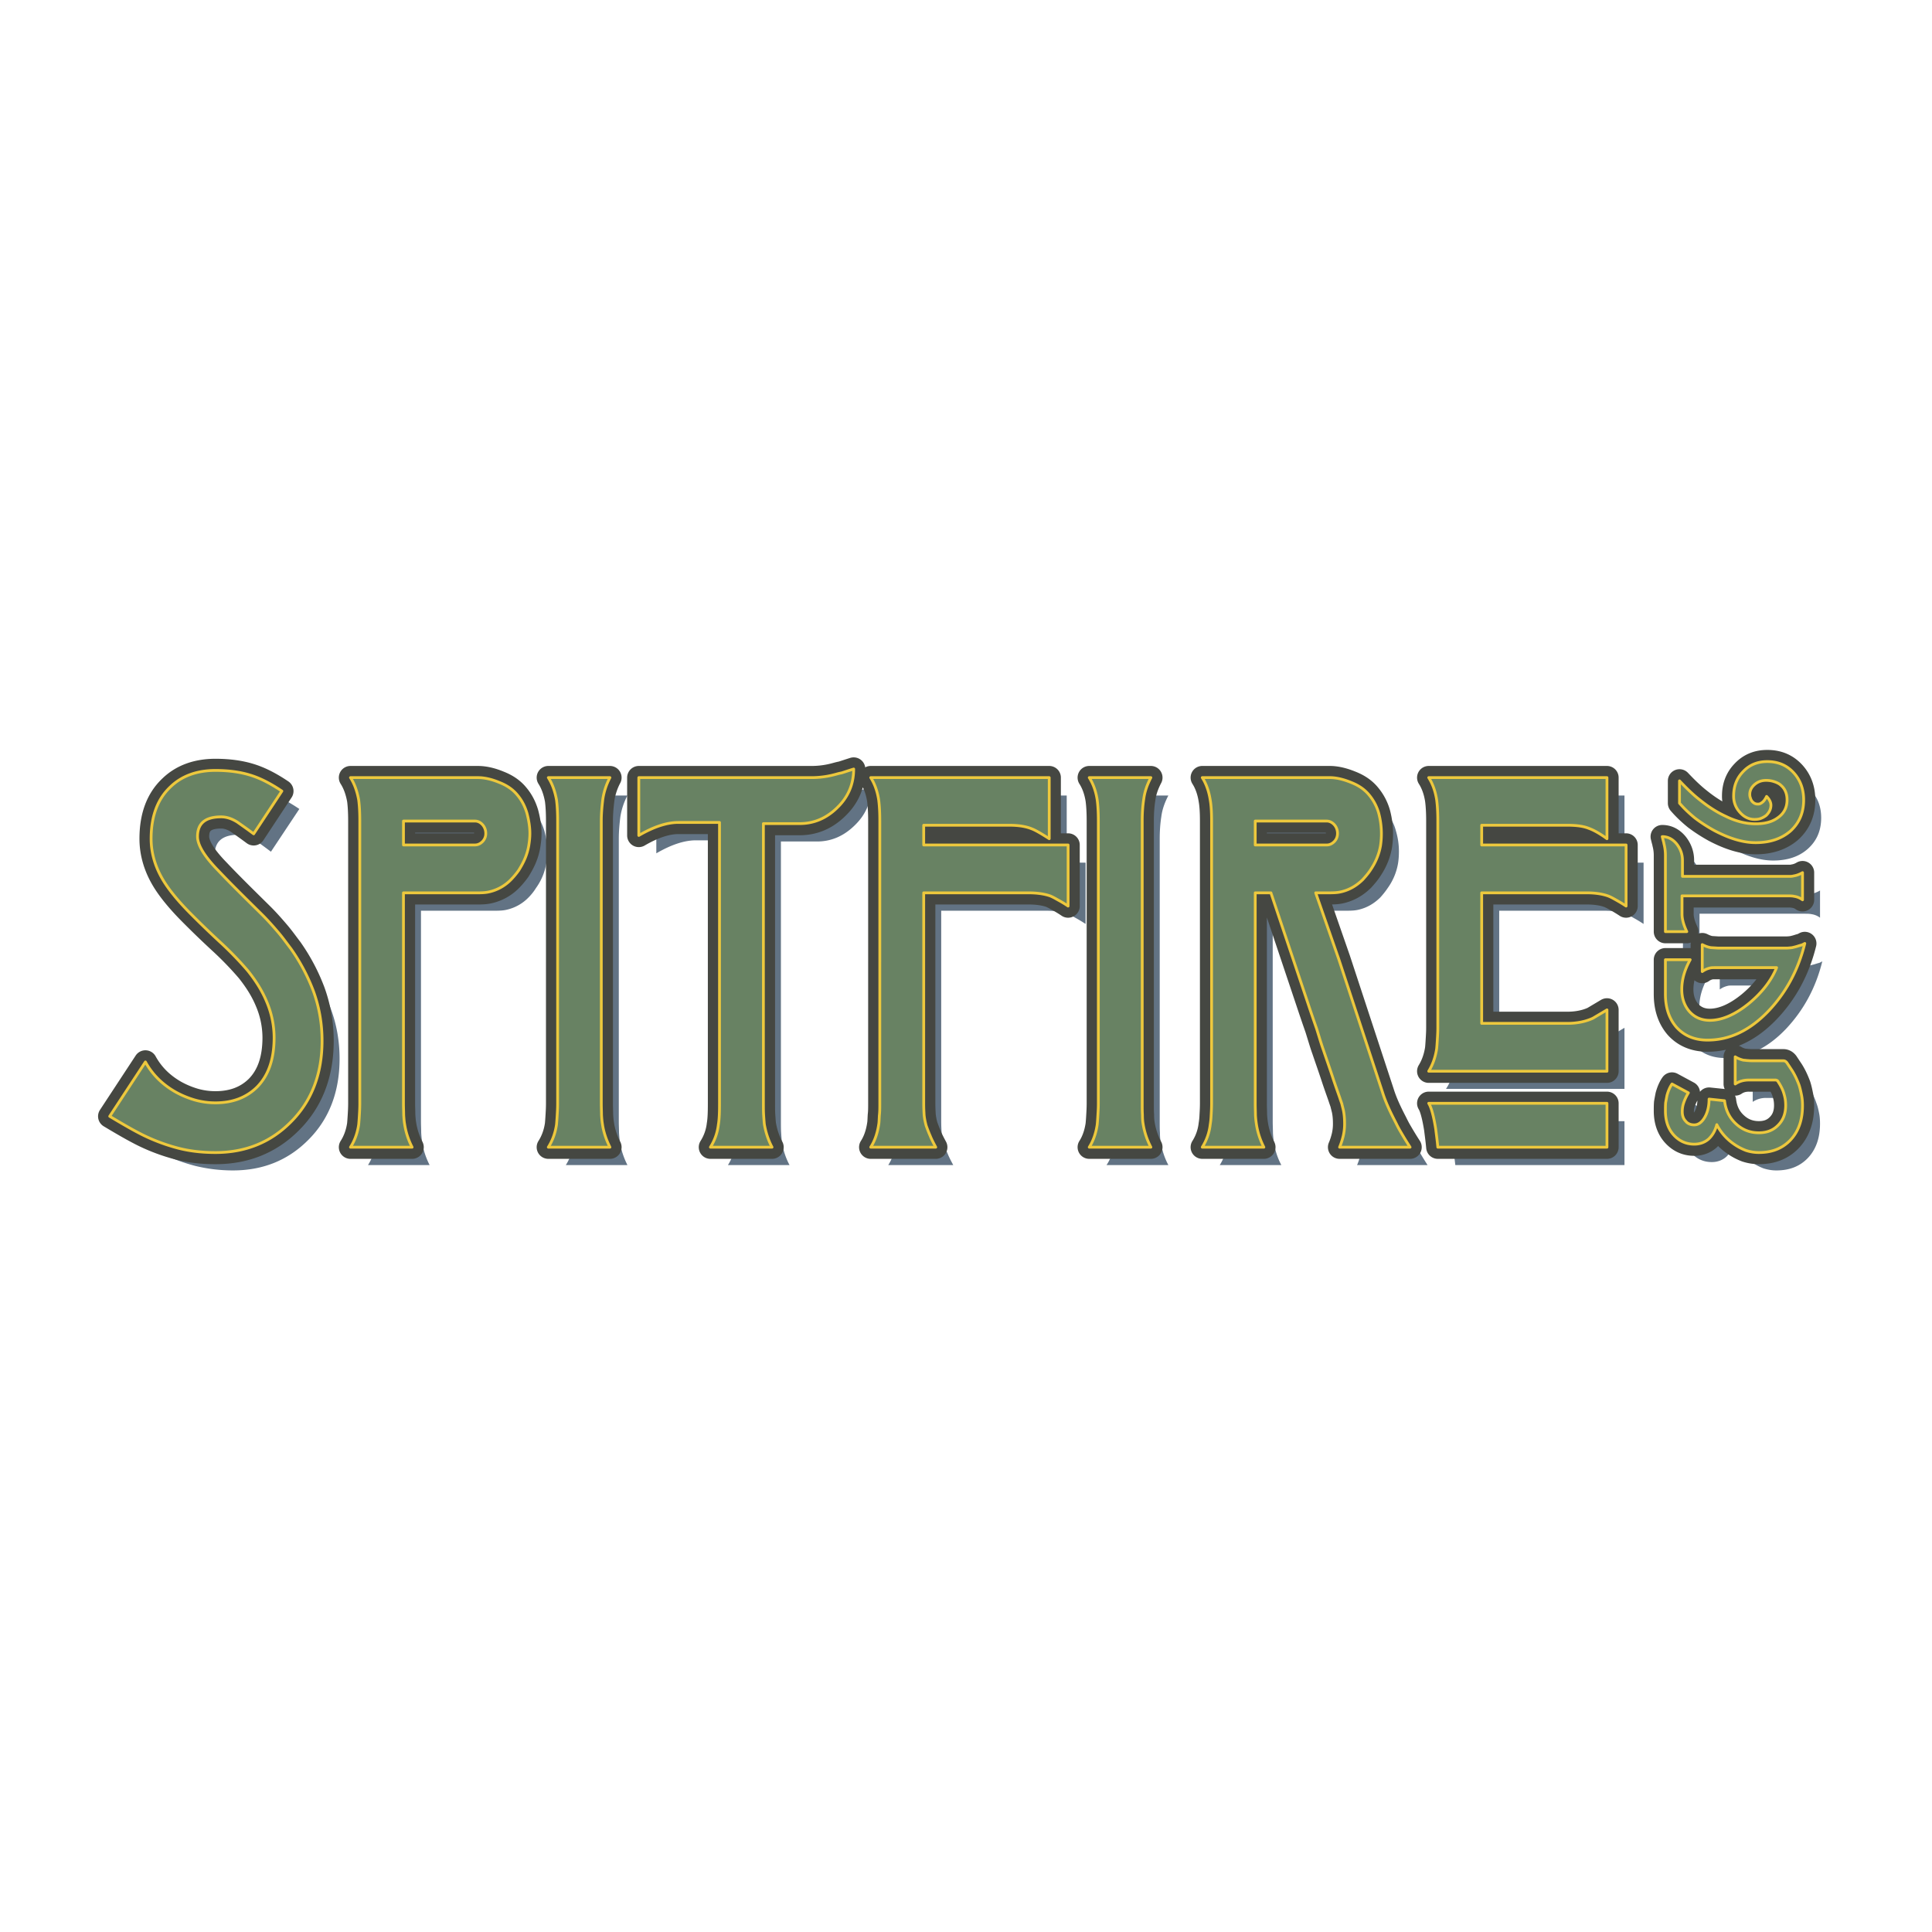
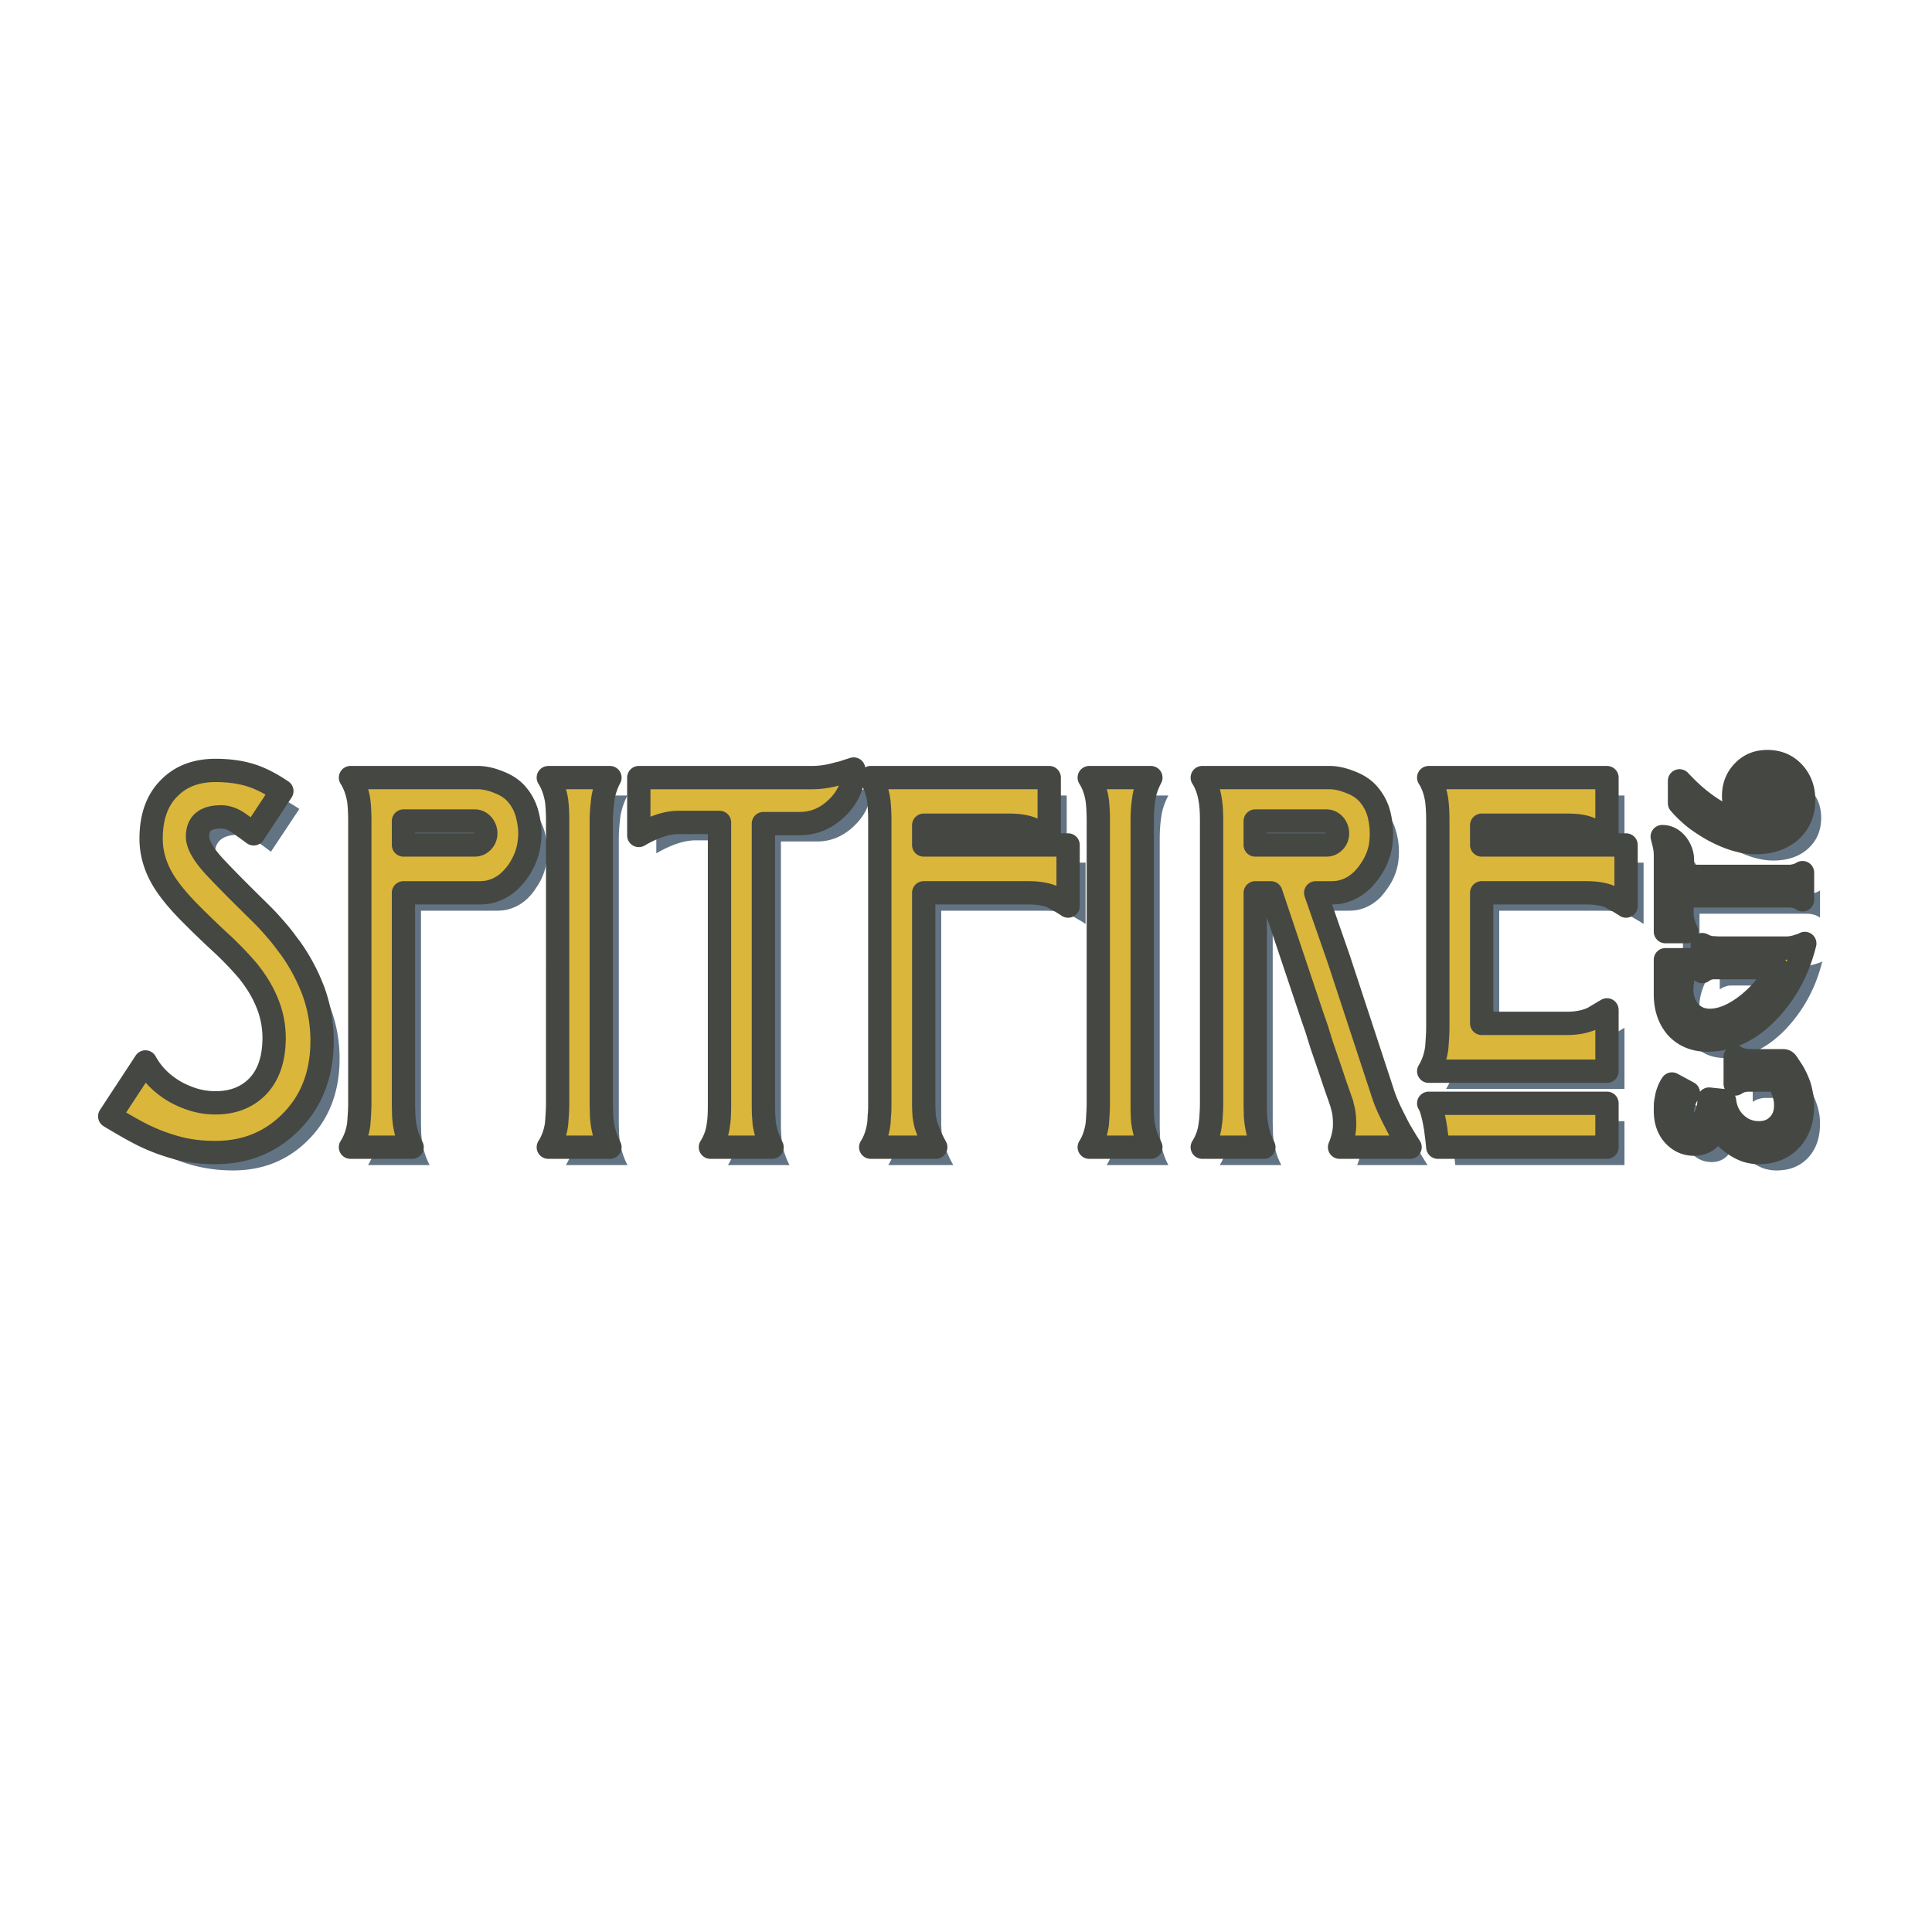
<svg xmlns="http://www.w3.org/2000/svg" width="2500" height="2500" viewBox="0 0 192.756 192.756">
  <path fill-rule="evenodd" clip-rule="evenodd" fill="#fff" d="M0 0h192.756v192.756H0V0z" />
  <path d="M178.068 77.767c1.09 0 1.951.371 2.631 1.113.658.718 1 1.623 1 2.712 0 1.297-.455 2.317-1.34 3.105-.861.766-2.02 1.159-3.447 1.159-1.271 0-2.633-.417-4.129-1.205a15.792 15.792 0 0 1-1.906-1.229c-.566-.463-1.09-.95-1.564-1.506v-2.248a18.92 18.92 0 0 0 1.996 1.9c.861.696 1.725 1.251 2.631 1.668 1.045.51 2.02.742 2.973.742.885 0 1.633-.186 2.199-.603.635-.44.93-1.042.93-1.784 0-.58-.18-1.066-.566-1.414-.182-.186-.408-.301-.68-.394a2.496 2.496 0 0 0-.863-.139c-.453 0-.816.139-1.133.417-.318.278-.477.603-.477.973 0 .139.021.278.068.371.021.116.09.231.158.324.158.186.34.278.545.278.09 0 .18-.023.271-.046a.706.706 0 0 0 .227-.162c.137-.093.271-.278.408-.557.295.301.432.603.432.881 0 .371-.16.719-.477 1.02a2.152 2.152 0 0 1-.545.302 1.713 1.713 0 0 1-.611.093c-.545 0-1.045-.232-1.453-.695a2.342 2.342 0 0 1-.635-1.646c0-.974.318-1.785.953-2.434.635-.671 1.43-.996 2.404-.996zM181.811 95.915c-.656 2.666-1.883 4.89-3.629 6.744-1.838 1.924-3.857 2.898-6.08 2.898-1.293 0-2.336-.441-3.107-1.299-.727-.857-1.088-1.947-1.088-3.291v-3.43h2.473c-.568 1.02-.84 1.992-.84 2.967 0 .857.227 1.576.703 2.131.521.627 1.225.928 2.086.928 1.227 0 2.564-.557 3.971-1.715 1.271-1.066 2.178-2.248 2.699-3.523h-6.033c-.25 0-.432 0-.545.023-.318.07-.59.186-.84.371V96.03c.271.14.566.255.863.302l.748.046h6.715c.227 0 .453-.022.635-.046.182-.047.408-.094.68-.186.16-.047.229-.07.25-.07.09-.023.204-.092.339-.161zM167.588 85.23c.545 0 1.021.255 1.43.742.385.487.59 1.043.59 1.646v1.599h10.775c.135 0 .248-.023.34-.046.295-.046.59-.163.861-.325v2.711a1.859 1.859 0 0 0-.838-.348c-.205-.046-.455-.046-.773-.046h-10.412v1.808c0 .51.16 1.089.477 1.761h-2.131v-7.625a4.71 4.71 0 0 0-.137-1.113c-.023-.069-.023-.139-.047-.208a9.829 9.829 0 0 1-.135-.556zM163.98 92.183a14.08 14.08 0 0 0-.953-.579c-.248-.14-.521-.302-.816-.417-.566-.232-1.293-.325-2.199-.325h-10.436v13.001h8.551c.977 0 1.838-.162 2.541-.486l1.406-.834v6.096h-17.807c.408-.604.68-1.344.816-2.225.023-.232.045-.557.068-.928.021-.371.045-.766.045-1.182V83.677c0-.88-.045-1.576-.113-2.085-.137-.881-.408-1.623-.816-2.225h17.807v6.096c-.703-.511-1.314-.858-1.836-1.043-.523-.208-1.227-.301-2.111-.301h-8.551v1.947h14.404v6.117zM145.197 116.24c-.09-.766-.158-1.367-.227-1.785-.182-1.297-.408-2.154-.703-2.596h17.807v4.381h-16.877zM93.905 90.862v21.021c0 .441.023.857.045 1.205.045.371.113.695.204 1.02.113.303.227.627.386.975.136.348.34.74.567 1.158H88.62c.386-.604.658-1.367.794-2.248.045-.232.045-.533.068-.928.022-.371.045-.764.045-1.182V83.677c0-.88-.045-1.576-.114-2.085-.136-.881-.408-1.623-.794-2.225h17.808v6.096c-.793-.511-1.385-.858-1.77-.997-.566-.231-1.314-.348-2.201-.348h-8.552v1.947h14.405v6.119a14.08 14.08 0 0 0-.953-.579c-.25-.14-.521-.302-.793-.417-.568-.232-1.316-.325-2.225-.325H93.905v-.001zM54.614 84.929c0 .417-.045.811-.113 1.229a5.858 5.858 0 0 1-1.021 2.433 5.264 5.264 0 0 1-.749.95 4.38 4.38 0 0 1-2.201 1.228c-.295.07-.658.093-1.111.093h-7.418v21.021c0 .418.023.789.023 1.137.022.348.045.648.09.902.114.812.386 1.6.749 2.318h-6.147a5.469 5.469 0 0 0 .794-2.248c.045-.232.068-.533.091-.928.022-.371.044-.764.044-1.182V83.677c0-.88-.044-1.576-.136-2.085-.136-.881-.408-1.623-.794-2.225h12.704c.657 0 1.383.162 2.155.463.771.325 1.361.742 1.792 1.275.431.51.749 1.112.953 1.808.181.695.295 1.367.295 2.016zm-4.401 0c0-.324-.113-.625-.317-.857a1.032 1.032 0 0 0-.772-.371h-7.123v2.364h7.123c.295 0 .544-.093.772-.325.204-.209.317-.487.317-.811zM135.396 116.24h7.033a37.467 37.467 0 0 1-.908-1.482 12.76 12.76 0 0 1-.543-1.021c-.545-1.043-1-2.016-1.295-2.965l-4.355-13.258-2.312-6.652h1.361c.477 0 .838-.023 1.133-.093.84-.186 1.566-.603 2.201-1.228.25-.278.5-.58.748-.95a5.917 5.917 0 0 0 1.021-2.433c.068-.418.09-.812.09-1.229 0-.649-.09-1.321-.295-2.016a4.52 4.52 0 0 0-.93-1.808c-.432-.533-1.02-.95-1.791-1.275-.795-.301-1.498-.463-2.178-.463h-12.682c.385.603.658 1.344.793 2.225.092.51.113 1.205.113 2.085v28.206c0 .418 0 .811-.021 1.182-.023.395-.045.695-.092.928-.135.881-.408 1.645-.793 2.248h6.146a6.934 6.934 0 0 1-.748-2.318 8.486 8.486 0 0 1-.09-.902c0-.348-.023-.719-.023-1.137V90.862h1.566l3.652 10.894c.453 1.367.77 2.27.906 2.664.25.789.453 1.506.682 2.133.271.811.635 1.83 1.043 3.082.34.996.566 1.6.635 1.83.092.232.137.395.158.441 0 .07.068.277.16.672.09.463.113.904.113 1.344 0 .418-.047.812-.137 1.205-.087.371-.2.742-.361 1.113zm-8.416-30.176V83.7h7.123c.295 0 .568.139.771.371.205.232.318.533.318.857 0 .325-.113.603-.318.811a1.017 1.017 0 0 1-.771.325h-7.123zM86.918 78.509c0 1.507-.544 2.782-1.656 3.848-1.089 1.066-2.336 1.599-3.743 1.599h-3.607v27.927c0 .418 0 .789.022 1.137.023.348.045.648.068.902.136.812.385 1.6.771 2.318h-6.147c.386-.604.658-1.367.794-2.248.091-.533.091-1.229.091-2.109V83.839h-4.083c-1.157 0-2.473.44-3.947 1.298v-5.771h17.241c.839 0 1.656-.116 2.473-.348.182-.046.34-.093.499-.116.158-.045.566-.184 1.224-.393zM33.88 105.625c0 3.314-1.044 6.049-3.153 8.135-2.019 2.018-4.515 3.014-7.486 3.014-1.429 0-2.654-.186-3.72-.441a17.998 17.998 0 0 1-3.403-1.25c-.862-.418-1.996-1.066-3.425-1.924l3.562-5.424c.704 1.273 1.702 2.248 2.995 2.99a9.443 9.443 0 0 0 1.951.811 7.466 7.466 0 0 0 2.042.277c1.724 0 3.085-.531 4.128-1.574 1.135-1.113 1.724-2.734 1.724-4.938a9.19 9.19 0 0 0-.749-3.592c-.431-1.043-1.066-2.062-1.883-3.082a33.693 33.693 0 0 0-2.586-2.689 93.471 93.471 0 0 1-3.29-3.175c-1.225-1.251-2.11-2.364-2.654-3.314-.749-1.298-1.112-2.642-1.112-3.986 0-2.272.658-3.986 1.952-5.192 1.112-1.066 2.608-1.623 4.469-1.623 1.316 0 2.473.163 3.448.463.998.301 2.042.834 3.176 1.6l-2.835 4.265c-.885-.672-1.43-1.043-1.588-1.159-.544-.348-1.089-.533-1.634-.533-1.588 0-2.382.649-2.382 1.97 0 .834.703 1.97 2.11 3.407 1.383 1.46 2.835 2.873 4.31 4.333a28.401 28.401 0 0 1 1.633 1.785c.477.556.885 1.136 1.293 1.668.908 1.299 1.679 2.689 2.246 4.242.565 1.53.861 3.174.861 4.936zM62.6 116.24h-6.148c.386-.604.681-1.367.817-2.248.022-.232.045-.533.068-.928.022-.371.045-.764.045-1.182V83.677c0-.88-.045-1.576-.113-2.085-.159-.881-.431-1.623-.817-2.225H62.6a6.785 6.785 0 0 0-.704 2.109c-.09.718-.158 1.46-.158 2.201v28.206c0 .418.022.789.022 1.137.022.348.045.648.091.902.113.812.385 1.599.749 2.318zM116.568 116.24h-6.17c.408-.604.68-1.367.816-2.248.021-.232.045-.533.068-.928.021-.371.045-.764.045-1.182V83.677c0-.88-.045-1.576-.113-2.085-.137-.881-.408-1.623-.816-2.225h6.17c-.363.695-.613 1.391-.703 2.109-.113.718-.16 1.46-.16 2.201v28.206c0 .418 0 .789.023 1.137 0 .348.023.648.068.902.138.812.386 1.599.772 2.318zM174.869 107.225c.25.162.5.254.771.324.137.023.273.023.408.047h3.631c.113 0 .227.068.34.209l.521.787c.295.465.521.975.68 1.461.137.348.205.672.273 1.02.068.324.09.672.09 1.043 0 1.459-.43 2.643-1.293 3.5-.793.787-1.814 1.158-3.062 1.158-.43 0-.861-.07-1.293-.209a5.53 5.53 0 0 1-1.248-.672c-.725-.533-1.27-1.158-1.654-1.9-.16.604-.432 1.066-.795 1.414-.387.348-.885.533-1.451.533-.816 0-1.498-.303-2.064-.928-.545-.602-.816-1.414-.816-2.387 0-.301 0-.58.021-.834.045-.256.092-.486.137-.719.113-.418.271-.811.498-1.137l1.635.881a4.015 4.015 0 0 0-.455.951 2.699 2.699 0 0 0-.158.949c0 .371.113.695.34.928.205.256.5.371.863.371.385 0 .725-.256 1.02-.719.295-.486.453-1.113.453-1.854l1.543.162c.113.949.5 1.738 1.182 2.34.635.58 1.383.857 2.244.857.771 0 1.385-.232 1.861-.695.543-.51.816-1.182.816-2.039 0-.371-.045-.719-.137-1.02a3.83 3.83 0 0 0-.203-.604 6.211 6.211 0 0 0-.387-.695l-.09-.139a.78.78 0 0 0-.182-.068h-2.654a2.333 2.333 0 0 0-1.385.393v-2.709z" fill-rule="evenodd" clip-rule="evenodd" fill="#627384" />
  <path d="M176.322 75.983c1.088 0 1.949.371 2.631 1.112.658.719.998 1.623.998 2.712 0 1.298-.453 2.317-1.316 3.105-.885.765-2.041 1.159-3.471 1.159-1.27 0-2.631-.417-4.129-1.205a15.924 15.924 0 0 1-1.904-1.229c-.568-.463-1.09-.95-1.566-1.506v-2.225c.658.695 1.316 1.344 1.996 1.877.863.695 1.725 1.251 2.633 1.669 1.043.51 2.018.742 2.971.742.885 0 1.635-.186 2.201-.603.635-.441.93-1.043.93-1.785 0-.58-.182-1.066-.566-1.414-.182-.186-.408-.301-.682-.394a2.5 2.5 0 0 0-.861-.139c-.432 0-.816.139-1.135.417-.316.278-.477.603-.477.974 0 .139.023.278.068.371a.898.898 0 0 0 .158.324c.16.186.342.278.545.278.113 0 .205 0 .273-.046.066-.023.158-.093.248-.162.113-.092.25-.278.387-.556.295.301.432.603.432.88 0 .371-.16.719-.479 1.02-.182.139-.361.232-.543.301s-.385.092-.613.092c-.545 0-1.043-.231-1.451-.695a2.335 2.335 0 0 1-.635-1.646c0-.973.316-1.784.951-2.434.637-.67 1.43-.994 2.406-.994zM180.064 94.13c-.658 2.665-1.883 4.913-3.629 6.745-1.838 1.922-3.857 2.896-6.08 2.896-1.293 0-2.336-.441-3.107-1.299-.727-.855-1.09-1.945-1.09-3.291v-3.43h2.473c-.566 1.02-.84 1.994-.84 2.967 0 .857.25 1.576.703 2.133.523.625 1.227.949 2.088.949 1.225 0 2.564-.578 3.971-1.738 1.27-1.064 2.178-2.248 2.699-3.521h-6.035c-.227 0-.408 0-.543.022-.318.069-.59.187-.84.37v-2.688c.271.139.566.255.861.301l.75.046h6.713c.229 0 .455-.023.637-.046.203-.046.408-.092.68-.185.158-.046.25-.069.25-.069.089-.023.203-.092.339-.162zM165.84 83.469c.545 0 1.021.232 1.43.718.387.487.59 1.043.59 1.646v1.6h10.775c.137 0 .25-.023.342-.047.295-.046.59-.162.861-.324v2.712a1.856 1.856 0 0 0-.84-.348c-.203-.046-.453-.046-.771-.046h-10.412v1.808c0 .51.158 1.089.477 1.761h-2.133v-7.625a4.6 4.6 0 0 0-.137-1.112c-.021-.069-.021-.139-.045-.208a14.27 14.27 0 0 1-.137-.535zM162.234 90.398c-.387-.255-.703-.44-.953-.58-.25-.139-.521-.301-.816-.417-.568-.208-1.293-.324-2.201-.324h-10.436v13.024h8.553c.975 0 1.838-.184 2.541-.508l1.406-.836v6.119h-17.785c.385-.625.658-1.367.793-2.248.023-.232.047-.557.068-.928.023-.371.047-.764.047-1.182V81.893c0-.881-.047-1.576-.115-2.086-.135-.881-.408-1.622-.793-2.225h17.785v6.095c-.703-.51-1.314-.857-1.838-1.043-.521-.208-1.225-.301-2.109-.301h-8.553v1.97h14.406v6.095zM143.451 114.455c-.068-.764-.16-1.367-.205-1.783-.203-1.275-.432-2.156-.703-2.596h17.785v4.379h-16.877zM92.159 89.078v21.02c0 .441.022.857.045 1.207.045.369.113.693.204 1.02.113.301.227.625.385.973.137.348.341.742.567 1.158h-6.488c.385-.602.658-1.344.794-2.248.045-.23.045-.533.068-.926.045-.371.045-.766.045-1.184V81.893c0-.881-.045-1.576-.113-2.086-.136-.881-.409-1.622-.794-2.225h17.809v6.095c-.795-.51-1.385-.857-1.77-.996-.568-.232-1.316-.348-2.201-.348h-8.552v1.97h14.406v6.095a10.82 10.82 0 0 0-.953-.58c-.25-.139-.521-.301-.795-.417-.566-.208-1.314-.324-2.223-.324H92.159v.001zM52.867 83.144c0 .417-.045.812-.113 1.229a5.842 5.842 0 0 1-.363 1.251c-.182.44-.409.834-.636 1.206a7.848 7.848 0 0 1-.771.927 4.37 4.37 0 0 1-2.201 1.229c-.295.069-.658.093-1.111.093h-7.418v21.02c0 .418.022.789.022 1.137.023.348.045.648.091.904a7.46 7.46 0 0 0 .749 2.316h-6.148c.386-.602.681-1.344.817-2.248.023-.23.045-.533.068-.926.023-.371.045-.766.045-1.184V81.893c0-.881-.045-1.576-.113-2.086-.159-.881-.431-1.622-.817-2.225h12.704c.658 0 1.384.163 2.155.487.771.301 1.361.718 1.792 1.251.431.51.749 1.113.953 1.808.182.695.295 1.368.295 2.016zm-4.401 0c0-.324-.113-.625-.317-.857-.205-.231-.454-.371-.771-.371h-7.123v2.387h7.123c.295 0 .544-.116.771-.348a1.13 1.13 0 0 0 .317-.811zM133.65 114.455h7.033a34.744 34.744 0 0 1-.908-1.482c-.25-.418-.408-.742-.545-1.02-.543-1.043-.998-2.018-1.293-2.967l-4.355-13.257-2.314-6.651h1.385c.453 0 .816-.023 1.111-.093.84-.186 1.564-.603 2.201-1.229.248-.278.521-.58.748-.927.25-.371.477-.765.658-1.206.182-.44.295-.857.363-1.251a7.994 7.994 0 0 0-.181-3.245 4.902 4.902 0 0 0-.953-1.808c-.432-.533-1.021-.95-1.793-1.251-.793-.324-1.496-.487-2.154-.487H119.95c.385.603.656 1.344.793 2.225.092.51.137 1.205.137 2.086v28.205c0 .418-.023.812-.045 1.184a7.497 7.497 0 0 1-.092.926 5.354 5.354 0 0 1-.793 2.248h6.146a7.476 7.476 0 0 1-.748-2.316 9.1 9.1 0 0 1-.092-.904c0-.348-.021-.719-.021-1.137v-21.02h1.564l3.652 10.893c.453 1.367.771 2.271.908 2.664.25.789.453 1.508.68 2.133.273.812.637 1.832 1.045 3.082.34.998.566 1.6.635 1.832.09.254.135.395.158.439 0 .07.068.279.158.672.092.465.115.904.115 1.346 0 .416-.047.811-.137 1.205-.091.371-.204.74-.363 1.111zm-8.416-30.152v-2.387h7.123c.295 0 .566.139.771.371.203.232.316.533.316.857 0 .325-.113.603-.316.812-.227.231-.477.348-.771.348h-7.123v-.001zM85.171 76.725c0 1.506-.544 2.804-1.656 3.87-1.089 1.066-2.336 1.576-3.743 1.576h-3.607v27.927c0 .418 0 .789.022 1.137s.045.648.068.904c.136.811.386 1.598.771 2.316h-6.148a5.34 5.34 0 0 0 .794-2.248c.091-.533.113-1.229.113-2.109V82.055H67.68c-1.157 0-2.473.44-3.947 1.298v-5.771h17.241c.839 0 1.656-.116 2.472-.347.181-.047.34-.093.499-.116.16-.047.569-.186 1.226-.394zM32.133 103.842c0 3.312-1.043 6.049-3.153 8.135-2.019 2.016-4.514 3.012-7.486 3.012-1.429 0-2.654-.162-3.72-.439a18.601 18.601 0 0 1-3.402-1.252c-.862-.418-1.997-1.066-3.426-1.924l3.562-5.424c.703 1.275 1.701 2.248 2.995 2.99a9.313 9.313 0 0 0 1.951.811 7.467 7.467 0 0 0 2.042.279c1.724 0 3.085-.533 4.129-1.553 1.134-1.137 1.724-2.758 1.724-4.961a9.19 9.19 0 0 0-.749-3.592c-.431-1.043-1.066-2.062-1.883-3.082a33.651 33.651 0 0 0-2.585-2.689 93.471 93.471 0 0 1-3.29-3.175c-1.225-1.251-2.109-2.364-2.654-3.314-.749-1.297-1.112-2.642-1.112-3.986 0-2.271.658-3.986 1.951-5.191 1.111-1.066 2.609-1.622 4.469-1.622 1.315 0 2.473.162 3.449.463.998.301 2.042.834 3.176 1.599l-2.813 4.264c-.907-.672-1.452-1.042-1.61-1.159-.544-.348-1.089-.533-1.633-.533-1.588 0-2.359.649-2.359 1.97 0 .834.68 1.97 2.087 3.407 1.383 1.46 2.835 2.874 4.31 4.334.613.603 1.157 1.229 1.634 1.785s.885 1.136 1.293 1.669a18.865 18.865 0 0 1 2.246 4.241c.562 1.552.857 3.197.857 4.937zM60.853 114.455h-6.147c.385-.602.681-1.344.816-2.248.022-.23.045-.533.068-.926.023-.371.045-.766.045-1.184V81.893c0-.881-.045-1.576-.113-2.086-.159-.881-.431-1.622-.816-2.225h6.147a6.783 6.783 0 0 0-.703 2.109c-.09.719-.159 1.46-.159 2.202v28.205c0 .418.022.789.022 1.137.022.348.046.648.091.904.113.81.386 1.597.749 2.316zM114.822 114.455h-6.148c.385-.602.658-1.344.793-2.248.023-.23.047-.533.068-.926.023-.371.045-.766.045-1.184V81.893c0-.881-.045-1.576-.113-2.086-.135-.881-.408-1.622-.793-2.225h6.148c-.363.695-.613 1.391-.705 2.109-.113.719-.158 1.46-.158 2.202v28.205c0 .418 0 .789.023 1.137 0 .348.021.648.068.904a7.52 7.52 0 0 0 .772 2.316zM173.123 105.439c.25.162.521.256.771.324.137.023.271.023.408.047.137 0 .271.023.432.023h3.197c.113 0 .227.047.34.186l.523.787c.295.465.521.975.703 1.461.113.348.182.695.248 1.02.068.324.092.672.092 1.043 0 1.461-.432 2.643-1.293 3.5-.795.787-1.814 1.158-3.062 1.158-.432 0-.861-.068-1.293-.209a5.411 5.411 0 0 1-1.248-.672 5.247 5.247 0 0 1-1.656-1.9c-.158.604-.432 1.066-.793 1.414-.387.348-.885.533-1.453.533-.816 0-1.496-.301-2.064-.928-.543-.602-.816-1.414-.816-2.387 0-.301 0-.578.023-.834.045-.256.09-.486.135-.719.115-.416.273-.811.5-1.135l1.633.881a5.143 5.143 0 0 0-.453.949 2.71 2.71 0 0 0-.158.951c0 .371.113.695.34.926.203.256.498.371.861.371.387 0 .727-.232 1.021-.719s.453-1.111.453-1.854l1.543.162c.113.951.5 1.738 1.18 2.342.635.578 1.385.857 2.246.857.771 0 1.383-.232 1.859-.695.545-.512.816-1.184.816-2.041 0-.371-.045-.717-.135-1.02a3.636 3.636 0 0 0-.205-.602 5.566 5.566 0 0 0-.385-.695l-.092-.141a.516.516 0 0 0-.182-.068h-2.654a2.7 2.7 0 0 0-.543.047 2.284 2.284 0 0 0-.84.348v-2.711h.001z" fill-rule="evenodd" clip-rule="evenodd" fill="#dab63b" stroke="#454742" stroke-width="2.325" stroke-linejoin="round" stroke-miterlimit="2.613" />
-   <path d="M176.322 75.983c1.088 0 1.949.371 2.631 1.112.658.719.998 1.623.998 2.711 0 1.298-.453 2.318-1.316 3.106-.885.765-2.041 1.159-3.471 1.159-1.27 0-2.631-.417-4.129-1.205a15.924 15.924 0 0 1-1.904-1.229c-.568-.463-1.09-.95-1.566-1.506v-2.225c.658.696 1.316 1.345 1.996 1.877.863.695 1.725 1.251 2.633 1.668 1.043.51 2.018.742 2.971.742.885 0 1.635-.185 2.201-.602.635-.441.93-1.043.93-1.785 0-.58-.182-1.066-.566-1.414-.182-.186-.408-.301-.682-.394a2.476 2.476 0 0 0-.861-.139c-.432 0-.816.139-1.135.417-.316.278-.477.603-.477.974 0 .139.023.278.068.371a.898.898 0 0 0 .158.324c.16.186.342.278.545.278.113 0 .205 0 .273-.046.066-.023.158-.093.248-.162.113-.093.25-.278.387-.556.295.301.432.603.432.88 0 .371-.16.719-.479 1.02a2.107 2.107 0 0 1-.543.301c-.182.07-.385.093-.613.093-.545 0-1.043-.231-1.451-.695a2.335 2.335 0 0 1-.635-1.646c0-.973.316-1.784.951-2.434.637-.671 1.43-.995 2.406-.995zM180.064 94.13c-.658 2.665-1.883 4.913-3.629 6.745-1.838 1.922-3.857 2.896-6.08 2.896-1.293 0-2.336-.441-3.107-1.299-.727-.855-1.09-1.945-1.09-3.291v-3.43h2.473c-.566 1.02-.84 1.994-.84 2.967 0 .857.25 1.576.703 2.133.523.625 1.227.949 2.088.949 1.225 0 2.564-.578 3.971-1.738 1.27-1.064 2.178-2.248 2.699-3.521h-6.035c-.227 0-.408 0-.543.022-.318.069-.59.185-.84.37v-2.688c.271.139.566.255.861.301l.75.046h6.713c.229 0 .455-.023.637-.046.203-.046.408-.092.68-.185.158-.046.25-.069.25-.069.089-.023.203-.092.339-.162zM165.84 83.469c.545 0 1.021.232 1.43.718.387.487.59 1.043.59 1.646v1.6h10.775c.137 0 .25-.023.342-.047.295-.046.59-.162.861-.324v2.712a1.845 1.845 0 0 0-.84-.348c-.203-.046-.453-.046-.771-.046h-10.412v1.808c0 .51.158 1.089.477 1.761h-2.133v-7.625a4.6 4.6 0 0 0-.137-1.112c-.021-.069-.021-.139-.045-.208a14.27 14.27 0 0 1-.137-.535zM162.234 90.398c-.387-.255-.703-.44-.953-.58-.25-.139-.521-.301-.816-.417-.568-.208-1.293-.324-2.201-.324h-10.436v13.024h8.553c.975 0 1.838-.184 2.541-.508l1.406-.836v6.119h-17.785c.385-.625.658-1.367.793-2.248.023-.232.047-.557.068-.928.023-.371.047-.764.047-1.182V81.893c0-.881-.047-1.576-.115-2.086-.135-.88-.408-1.622-.793-2.225h17.785v6.096c-.703-.51-1.316-.857-1.838-1.043-.521-.208-1.225-.301-2.109-.301h-8.553v1.97h14.406v6.094zM143.451 114.455c-.068-.764-.16-1.367-.205-1.783-.203-1.275-.432-2.156-.703-2.596h17.785v4.379h-16.877zM92.159 89.078v21.02c0 .441.022.857.045 1.207.045.369.113.693.204 1.02.113.301.227.625.385.973.137.348.341.742.567 1.158h-6.488c.385-.602.658-1.344.794-2.248.045-.23.045-.533.068-.926.045-.371.045-.766.045-1.184V81.893c0-.881-.045-1.576-.113-2.086-.136-.88-.409-1.622-.794-2.225h17.809v6.096c-.795-.51-1.385-.857-1.77-.997-.568-.231-1.316-.347-2.201-.347h-8.552v1.97h14.406v6.095a10.82 10.82 0 0 0-.953-.58c-.25-.139-.521-.301-.795-.417-.566-.208-1.314-.324-2.223-.324H92.159zM52.867 83.144c0 .417-.045.812-.113 1.229a5.842 5.842 0 0 1-.363 1.251c-.182.44-.409.834-.636 1.206a7.848 7.848 0 0 1-.771.927 4.37 4.37 0 0 1-2.201 1.229c-.295.069-.658.093-1.111.093h-7.418v21.02c0 .418.022.789.022 1.137.023.348.045.648.091.904a7.46 7.46 0 0 0 .749 2.316h-6.148c.386-.602.681-1.344.817-2.248.023-.23.045-.533.068-.926.023-.371.045-.766.045-1.184V81.893c0-.881-.045-1.576-.113-2.086-.159-.88-.431-1.622-.817-2.225h12.704c.658 0 1.384.163 2.155.487.771.301 1.361.718 1.792 1.251.431.51.749 1.113.953 1.808.182.695.295 1.368.295 2.016zm-4.401 0c0-.324-.113-.626-.317-.857-.205-.231-.454-.371-.771-.371h-7.123v2.387h7.123c.295 0 .544-.116.771-.348a1.13 1.13 0 0 0 .317-.811zM133.65 114.455h7.033a34.744 34.744 0 0 1-.908-1.482c-.25-.418-.408-.742-.545-1.02-.543-1.043-.998-2.018-1.293-2.967l-4.355-13.257-2.314-6.651h1.385c.453 0 .816-.023 1.111-.093.84-.186 1.564-.603 2.201-1.229.248-.278.521-.58.748-.927.25-.371.477-.765.658-1.206.182-.44.295-.857.363-1.251a7.994 7.994 0 0 0-.181-3.245 4.902 4.902 0 0 0-.953-1.808c-.432-.533-1.021-.95-1.793-1.251-.793-.325-1.496-.487-2.154-.487H119.95c.385.604.656 1.345.793 2.225.092.51.137 1.205.137 2.086v28.205c0 .418-.023.812-.045 1.184a7.497 7.497 0 0 1-.092.926 5.354 5.354 0 0 1-.793 2.248h6.146a7.476 7.476 0 0 1-.748-2.316 9.1 9.1 0 0 1-.092-.904c0-.348-.021-.719-.021-1.137v-21.02h1.564l3.652 10.893c.453 1.367.771 2.271.908 2.664.25.789.453 1.508.68 2.133.273.812.637 1.832 1.045 3.082.34.996.566 1.6.635 1.832.09.254.135.395.158.439 0 .07.068.279.158.672.092.465.115.904.115 1.346 0 .416-.047.811-.137 1.205-.091.371-.204.74-.363 1.111zm-8.416-30.152v-2.387h7.123c.295 0 .566.139.771.371.203.231.316.533.316.857 0 .325-.113.603-.316.812-.227.231-.477.348-.771.348h-7.123v-.001zM85.171 76.725c0 1.506-.544 2.804-1.656 3.87-1.089 1.066-2.336 1.576-3.743 1.576h-3.607v27.927c0 .418 0 .789.022 1.137s.045.648.068.904c.136.811.386 1.598.771 2.316h-6.148a5.34 5.34 0 0 0 .794-2.248c.091-.533.113-1.229.113-2.109V82.055H67.68c-1.157 0-2.473.44-3.947 1.298v-5.771h17.241c.839 0 1.656-.116 2.472-.347.181-.047.34-.093.499-.116.16-.047.569-.186 1.226-.394zM32.133 103.842c0 3.312-1.043 6.049-3.153 8.135-2.019 2.016-4.514 3.012-7.486 3.012-1.429 0-2.654-.162-3.72-.439a18.601 18.601 0 0 1-3.402-1.252c-.862-.418-1.997-1.066-3.426-1.924l3.562-5.424c.703 1.275 1.701 2.248 2.995 2.99a9.313 9.313 0 0 0 1.951.811 7.467 7.467 0 0 0 2.042.279c1.724 0 3.085-.533 4.129-1.553 1.134-1.137 1.724-2.758 1.724-4.961a9.19 9.19 0 0 0-.749-3.592c-.431-1.043-1.066-2.062-1.883-3.082a33.514 33.514 0 0 0-2.586-2.689 93.504 93.504 0 0 1-3.289-3.175c-1.225-1.251-2.109-2.364-2.654-3.314-.749-1.297-1.112-2.642-1.112-3.986 0-2.271.658-3.986 1.951-5.191 1.111-1.066 2.609-1.622 4.469-1.622 1.316 0 2.473.162 3.449.463.998.301 2.042.834 3.176 1.599l-2.813 4.264c-.907-.672-1.452-1.043-1.61-1.159-.544-.348-1.089-.533-1.633-.533-1.588 0-2.359.649-2.359 1.97 0 .834.68 1.97 2.087 3.407 1.383 1.46 2.835 2.874 4.31 4.334.613.603 1.157 1.229 1.634 1.785s.885 1.136 1.293 1.668a18.85 18.85 0 0 1 2.246 4.242c.562 1.552.857 3.197.857 4.937zM60.853 114.455h-6.147c.385-.602.681-1.344.816-2.248.022-.23.045-.533.068-.926.023-.371.045-.766.045-1.184V81.893c0-.881-.045-1.576-.113-2.086-.159-.88-.431-1.622-.816-2.225h6.147a6.82 6.82 0 0 0-.704 2.109c-.09.719-.158 1.46-.158 2.202v28.205c0 .418.022.789.022 1.137.022.348.046.648.091.904.113.81.386 1.597.749 2.316zM114.822 114.455h-6.148c.385-.602.658-1.344.793-2.248.023-.23.047-.533.068-.926.023-.371.045-.766.045-1.184V81.893c0-.881-.045-1.576-.113-2.086-.135-.88-.408-1.622-.793-2.225h6.148c-.363.696-.613 1.391-.705 2.109-.113.719-.158 1.46-.158 2.202v28.205c0 .418 0 .789.023 1.137 0 .348.021.648.068.904a7.52 7.52 0 0 0 .772 2.316zM173.123 105.439c.25.162.521.256.771.324.137.023.271.023.408.047.137 0 .271.023.432.023h3.197c.113 0 .227.047.34.186l.523.787c.295.465.521.975.703 1.461.113.348.182.695.248 1.02.068.324.092.672.092 1.043 0 1.461-.432 2.643-1.293 3.5-.795.787-1.814 1.158-3.062 1.158-.432 0-.861-.068-1.293-.209a5.411 5.411 0 0 1-1.248-.672 5.247 5.247 0 0 1-1.656-1.9c-.158.604-.432 1.066-.793 1.414-.387.348-.885.533-1.453.533-.816 0-1.496-.301-2.064-.928-.543-.602-.816-1.414-.816-2.387 0-.301 0-.578.023-.834.045-.256.09-.486.135-.719.115-.416.273-.811.5-1.135l1.633.881a5.083 5.083 0 0 0-.453.949 2.702 2.702 0 0 0-.158.951c0 .371.113.695.34.926.203.256.498.371.861.371.387 0 .727-.232 1.021-.719s.453-1.111.453-1.854l1.543.162c.113.951.5 1.738 1.18 2.342.635.578 1.385.857 2.246.857.771 0 1.383-.232 1.859-.695.545-.512.816-1.184.816-2.041 0-.371-.045-.717-.135-1.02a3.636 3.636 0 0 0-.205-.602 5.566 5.566 0 0 0-.385-.695l-.092-.141a.516.516 0 0 0-.182-.068h-2.654a2.7 2.7 0 0 0-.543.047 2.284 2.284 0 0 0-.84.348v-2.711h.001z" fill-rule="evenodd" clip-rule="evenodd" fill="#688263" />
-   <path d="M176.322 75.983c1.088 0 1.949.371 2.631 1.112.658.719.998 1.623.998 2.711 0 1.298-.453 2.318-1.316 3.106-.885.765-2.041 1.159-3.471 1.159-1.27 0-2.631-.417-4.127-1.205a15.792 15.792 0 0 1-1.906-1.229c-.568-.463-1.09-.95-1.566-1.506v-2.225c.658.695 1.316 1.345 1.996 1.877.863.695 1.725 1.251 2.633 1.668 1.043.51 2.018.742 2.971.742.885 0 1.635-.185 2.201-.602.635-.441.93-1.043.93-1.785 0-.58-.182-1.066-.566-1.414-.182-.186-.408-.301-.682-.394a2.476 2.476 0 0 0-.861-.139c-.432 0-.816.139-1.135.417-.316.279-.477.603-.477.974 0 .139.023.278.068.371a.898.898 0 0 0 .158.324c.16.186.342.278.545.278.113 0 .205 0 .273-.046.066-.023.158-.093.248-.162.113-.093.25-.278.387-.556.295.301.432.603.432.88 0 .371-.16.719-.479 1.02a2.107 2.107 0 0 1-.543.301c-.182.07-.385.093-.613.093-.545 0-1.043-.231-1.451-.695a2.335 2.335 0 0 1-.635-1.646c0-.973.316-1.784.951-2.434.637-.671 1.43-.995 2.406-.995zm3.742 18.147c-.658 2.665-1.883 4.913-3.629 6.745-1.838 1.922-3.857 2.896-6.08 2.896-1.293 0-2.336-.441-3.107-1.299-.727-.855-1.09-1.945-1.09-3.291v-3.43h2.473c-.566 1.02-.84 1.994-.84 2.967 0 .857.25 1.576.703 2.133.523.625 1.227.949 2.088.949 1.225 0 2.564-.578 3.971-1.738 1.27-1.064 2.178-2.248 2.699-3.522h-6.035c-.227 0-.408 0-.543.023-.318.069-.59.185-.84.37v-2.688c.271.139.566.255.861.301l.75.046h6.713c.229 0 .455-.023.637-.046.203-.046.408-.092.68-.186.158-.046.25-.069.25-.069.089-.022.203-.092.339-.161zm-14.222-10.661c.543 0 1.02.232 1.428.718.387.487.59 1.043.59 1.646v1.6h10.775c.137 0 .25-.023.342-.047.295-.046.59-.162.861-.324v2.712a1.845 1.845 0 0 0-.84-.348c-.203-.046-.453-.046-.771-.046h-10.412v1.808c0 .51.158 1.089.477 1.761h-2.133v-7.625a4.6 4.6 0 0 0-.137-1.112c-.021-.069-.021-.139-.045-.208a12.042 12.042 0 0 1-.135-.535zm-3.608 6.929c-.387-.255-.703-.44-.953-.58-.25-.139-.521-.301-.816-.417-.568-.208-1.293-.324-2.201-.324h-10.436v13.024h8.553c.975 0 1.838-.184 2.541-.51l1.406-.834v6.119h-17.785c.385-.625.658-1.367.793-2.248.023-.232.047-.557.068-.928.023-.371.047-.764.047-1.182V81.893c0-.881-.047-1.576-.115-2.086-.135-.88-.408-1.622-.793-2.225h17.785v6.096c-.703-.51-1.314-.857-1.838-1.043-.521-.208-1.225-.301-2.109-.301h-8.553v1.97h14.406v6.094zm-18.783 24.057c-.068-.764-.16-1.367-.205-1.783-.203-1.275-.432-2.156-.703-2.596h17.785v4.379h-16.877zM92.159 89.078v21.02c0 .441.022.857.045 1.205.045.371.113.695.204 1.021.113.301.227.625.385.973.137.348.341.742.567 1.158h-6.488c.385-.602.658-1.344.794-2.248.045-.23.045-.533.068-.926.045-.371.045-.766.045-1.184V81.893c0-.881-.045-1.576-.113-2.086-.136-.88-.409-1.622-.794-2.225h17.809v6.096c-.795-.51-1.385-.857-1.77-.997-.568-.231-1.316-.347-2.201-.347h-8.552v1.97h14.406v6.095a10.82 10.82 0 0 0-.953-.58c-.25-.139-.521-.301-.795-.417-.566-.208-1.314-.324-2.223-.324H92.159zm-39.292-5.934c0 .417-.045.812-.113 1.229a5.842 5.842 0 0 1-.363 1.251c-.182.44-.409.834-.636 1.206a7.848 7.848 0 0 1-.771.927 4.37 4.37 0 0 1-2.201 1.229c-.295.069-.658.093-1.111.093h-7.418v21.02c0 .418.022.789.022 1.137.023.348.045.648.091.904a7.46 7.46 0 0 0 .749 2.316h-6.148c.386-.602.681-1.344.817-2.248.023-.23.045-.533.068-.926.023-.371.045-.766.045-1.184V81.893c0-.881-.045-1.576-.113-2.086-.159-.88-.431-1.622-.817-2.225h12.704c.658 0 1.384.163 2.155.487.771.302 1.361.719 1.792 1.251.431.51.749 1.113.953 1.808.182.695.295 1.368.295 2.016zm-4.401 0c0-.324-.113-.626-.317-.857-.205-.231-.454-.371-.771-.371h-7.123v2.387h7.123c.295 0 .544-.116.771-.348a1.13 1.13 0 0 0 .317-.811zm85.184 31.311h7.033a36.054 36.054 0 0 1-.908-1.482c-.25-.418-.408-.742-.545-1.02-.543-1.043-.998-2.018-1.293-2.967l-4.355-13.257-2.314-6.651h1.385c.453 0 .816-.023 1.111-.093.84-.186 1.564-.603 2.201-1.229.248-.278.521-.58.748-.927.25-.371.477-.765.658-1.206.182-.44.295-.857.363-1.251a7.994 7.994 0 0 0-.181-3.245 4.902 4.902 0 0 0-.953-1.808c-.432-.533-1.021-.95-1.793-1.251-.793-.324-1.496-.487-2.154-.487H119.95c.385.604.656 1.345.793 2.225.092.51.137 1.205.137 2.086v28.205c0 .418-.023.812-.045 1.184a7.497 7.497 0 0 1-.092.926 5.354 5.354 0 0 1-.793 2.248h6.146a7.476 7.476 0 0 1-.748-2.316 9.1 9.1 0 0 1-.092-.904c0-.348-.021-.719-.021-1.137v-21.02h1.564l3.652 10.893c.453 1.367.771 2.271.908 2.664.25.789.453 1.508.68 2.133.273.812.637 1.832 1.045 3.082.34.996.566 1.6.635 1.832.09.254.135.395.158.439 0 .07.068.279.158.672.092.465.115.904.115 1.346 0 .416-.047.811-.137 1.205-.091.371-.204.74-.363 1.111zm-8.416-30.152v-2.387h7.123c.295 0 .566.139.771.371.203.231.316.533.316.857 0 .325-.113.603-.316.812-.227.231-.477.348-.771.348h-7.123v-.001zm-40.063-7.578c0 1.506-.544 2.804-1.656 3.87-1.089 1.066-2.336 1.576-3.743 1.576h-3.607v27.927c0 .418 0 .789.022 1.137s.045.648.068.904c.136.811.386 1.598.771 2.316h-6.148a5.34 5.34 0 0 0 .794-2.248c.091-.533.113-1.229.113-2.109V82.055H67.68c-1.157 0-2.473.44-3.947 1.298v-5.771h17.241c.839 0 1.656-.116 2.472-.347.181-.047.34-.093.499-.116.16-.047.569-.186 1.226-.394zm-53.038 27.117c0 3.312-1.043 6.049-3.153 8.135-2.019 2.016-4.514 3.012-7.486 3.012-1.429 0-2.654-.162-3.72-.439a18.601 18.601 0 0 1-3.402-1.252c-.862-.418-1.997-1.066-3.426-1.924l3.562-5.424c.703 1.275 1.701 2.248 2.995 2.99a9.313 9.313 0 0 0 1.951.811 7.472 7.472 0 0 0 2.042.279c1.724 0 3.085-.533 4.129-1.553 1.134-1.137 1.724-2.758 1.724-4.961a9.19 9.19 0 0 0-.749-3.592c-.431-1.043-1.066-2.062-1.883-3.082a33.651 33.651 0 0 0-2.585-2.689 93.471 93.471 0 0 1-3.29-3.175c-1.225-1.251-2.109-2.364-2.654-3.314-.749-1.297-1.112-2.642-1.112-3.986 0-2.271.658-3.986 1.951-5.191 1.111-1.066 2.609-1.622 4.469-1.622 1.316 0 2.473.162 3.449.463.998.301 2.042.834 3.176 1.599l-2.813 4.264c-.907-.672-1.452-1.043-1.61-1.159-.544-.348-1.089-.533-1.633-.533-1.588 0-2.359.649-2.359 1.97 0 .834.68 1.97 2.087 3.407 1.383 1.46 2.835 2.874 4.31 4.334.613.603 1.157 1.229 1.634 1.785s.885 1.136 1.293 1.668a18.85 18.85 0 0 1 2.246 4.242c.562 1.552.857 3.197.857 4.937zm28.72 10.613h-6.147c.385-.602.681-1.344.816-2.248.023-.23.045-.533.068-.926.023-.371.045-.766.045-1.184V81.893c0-.881-.045-1.576-.113-2.086-.159-.88-.431-1.622-.816-2.225h6.147a6.783 6.783 0 0 0-.703 2.109c-.09.719-.159 1.46-.159 2.202v28.205c0 .418.022.789.022 1.137.022.348.046.648.091.904.113.81.386 1.597.749 2.316zm53.969 0h-6.148c.385-.602.658-1.344.793-2.248.023-.23.047-.533.068-.926.023-.371.047-.766.047-1.184V81.893c0-.881-.047-1.576-.115-2.086-.135-.88-.408-1.622-.793-2.225h6.148c-.363.695-.613 1.391-.705 2.109-.113.719-.158 1.46-.158 2.202v28.205c0 .418 0 .789.023 1.137 0 .348.021.648.068.904a7.52 7.52 0 0 0 .772 2.316zm58.301-9.016c.25.162.521.256.771.324.137.023.271.023.408.047.137 0 .271.023.432.023h3.197c.113 0 .227.047.34.186l.523.787c.295.465.521.975.703 1.461.113.348.182.695.248 1.02.068.324.092.672.092 1.043 0 1.461-.432 2.643-1.293 3.5-.795.787-1.814 1.158-3.062 1.158-.432 0-.861-.068-1.293-.209a5.411 5.411 0 0 1-1.248-.672 5.247 5.247 0 0 1-1.656-1.9c-.158.604-.432 1.066-.793 1.414-.387.348-.885.533-1.453.533-.816 0-1.496-.301-2.064-.928-.543-.602-.816-1.414-.816-2.387 0-.301 0-.578.023-.834.045-.256.09-.486.135-.719.115-.416.273-.811.5-1.135l1.633.881a5.083 5.083 0 0 0-.453.949 2.702 2.702 0 0 0-.158.951c0 .369.113.695.34.926.203.256.498.371.861.371.387 0 .727-.232 1.021-.719s.453-1.111.453-1.854l1.543.162c.113.949.5 1.738 1.18 2.342.635.578 1.385.857 2.246.857.771 0 1.383-.232 1.859-.695.545-.512.816-1.184.816-2.041 0-.371-.045-.717-.135-1.02a3.636 3.636 0 0 0-.205-.602 5.566 5.566 0 0 0-.385-.695l-.092-.141a.516.516 0 0 0-.182-.068h-2.654a2.7 2.7 0 0 0-.543.047 2.284 2.284 0 0 0-.84.348v-2.711h.001z" fill="none" stroke="#edc83d" stroke-width=".278" stroke-linejoin="round" stroke-miterlimit="2.613" />
</svg>